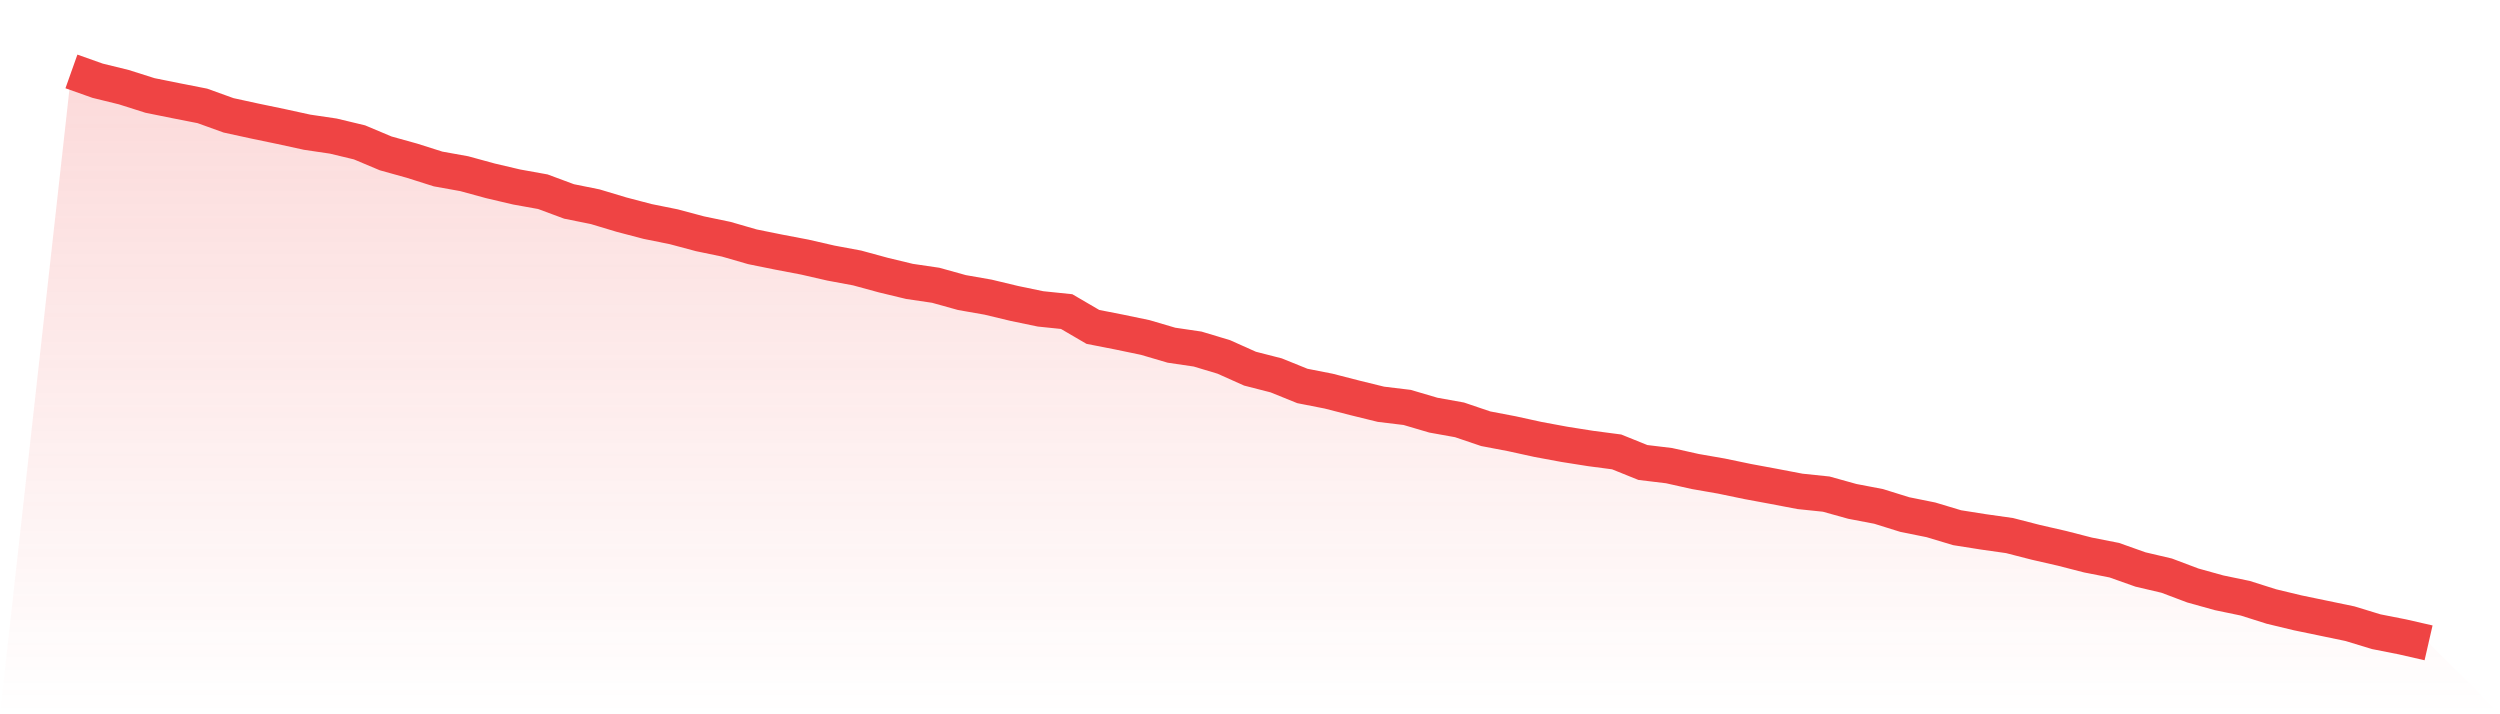
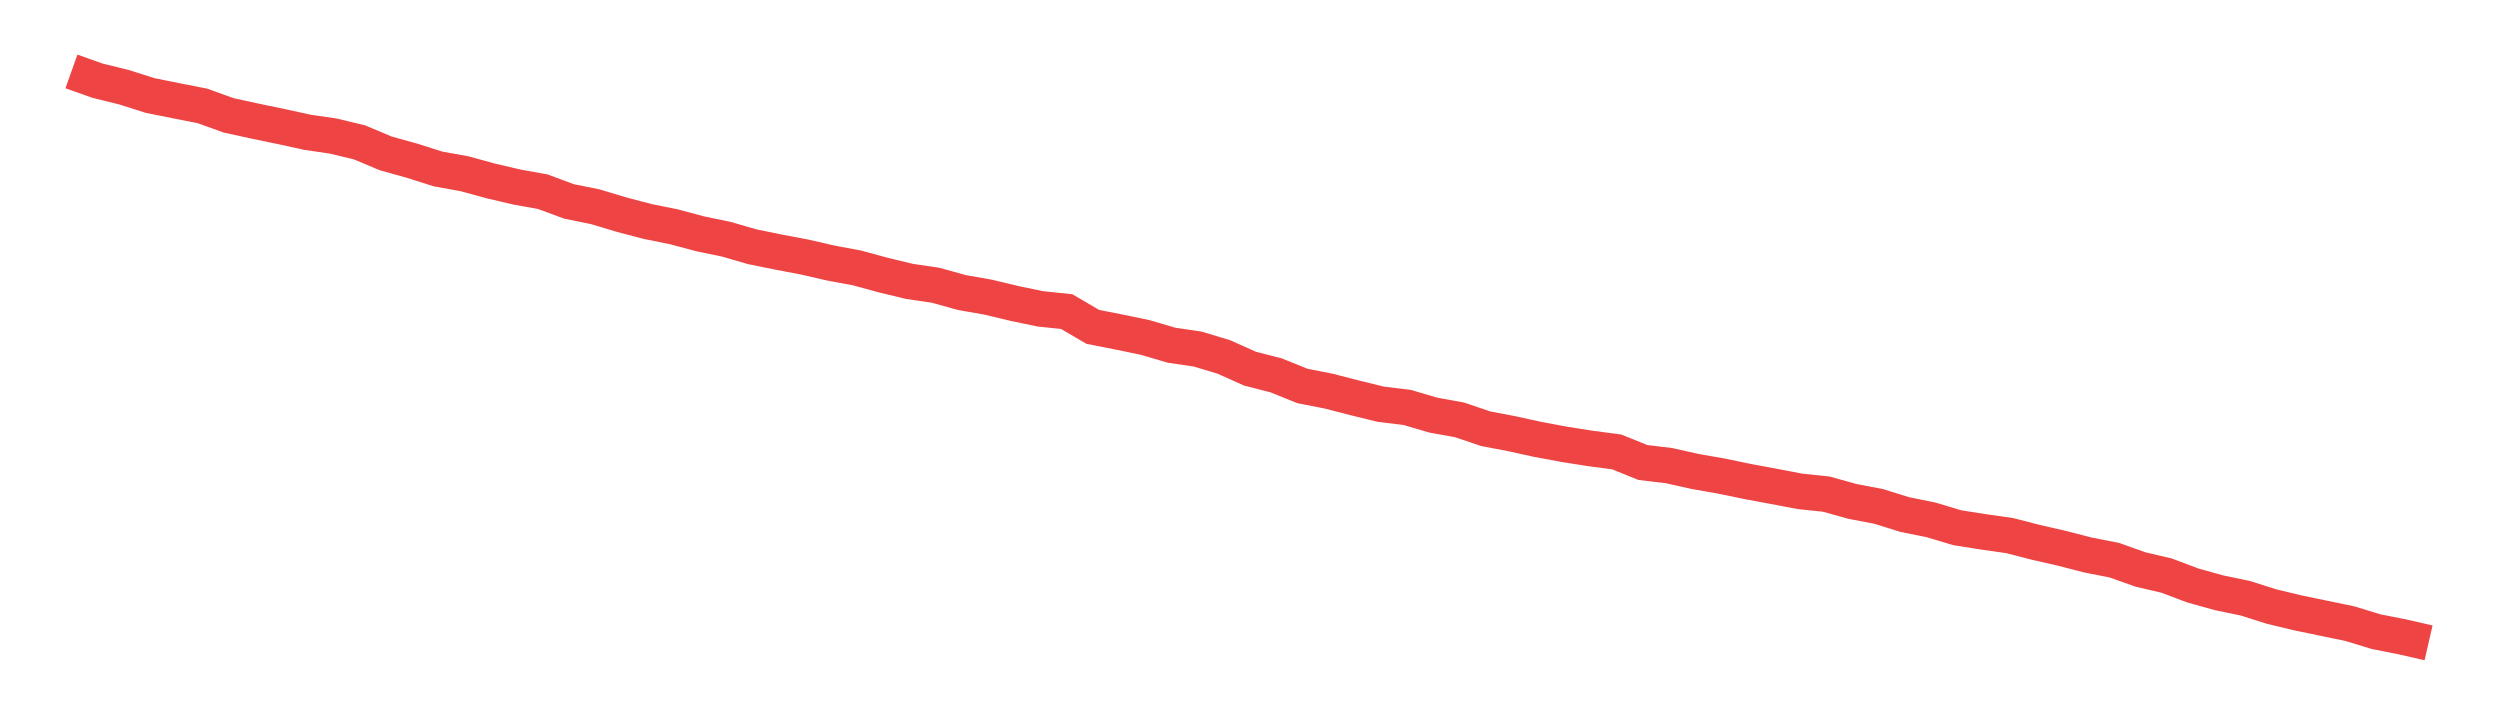
<svg xmlns="http://www.w3.org/2000/svg" viewBox="0 0 140 40">
  <defs>
    <linearGradient id="gradient" x1="0" x2="0" y1="0" y2="1">
      <stop offset="0%" stop-color="#ef4444" stop-opacity="0.2" />
      <stop offset="100%" stop-color="#ef4444" stop-opacity="0" />
    </linearGradient>
  </defs>
-   <path d="M4,4 L4,4 L5.467,4.521 L6.933,4.881 L8.4,5.346 L9.867,5.642 L11.333,5.93 L12.8,6.459 L14.267,6.779 L15.733,7.084 L17.2,7.404 L18.667,7.621 L20.133,7.973 L21.6,8.59 L23.067,8.998 L24.533,9.463 L26,9.727 L27.467,10.128 L28.933,10.472 L30.4,10.736 L31.867,11.281 L33.333,11.577 L34.8,12.018 L36.267,12.403 L37.733,12.699 L39.2,13.091 L40.667,13.396 L42.133,13.82 L43.6,14.117 L45.067,14.397 L46.533,14.733 L48,15.006 L49.467,15.406 L50.933,15.759 L52.4,15.975 L53.867,16.383 L55.333,16.64 L56.8,16.992 L58.267,17.297 L59.733,17.449 L61.2,18.306 L62.667,18.594 L64.133,18.899 L65.6,19.331 L67.067,19.547 L68.533,19.988 L70,20.645 L71.467,21.021 L72.933,21.614 L74.4,21.902 L75.867,22.279 L77.333,22.639 L78.8,22.816 L80.267,23.248 L81.733,23.512 L83.2,24.009 L84.667,24.289 L86.133,24.61 L87.6,24.882 L89.067,25.114 L90.533,25.307 L92,25.899 L93.467,26.076 L94.933,26.404 L96.4,26.66 L97.867,26.965 L99.333,27.237 L100.8,27.517 L102.267,27.67 L103.733,28.078 L105.2,28.358 L106.667,28.815 L108.133,29.111 L109.6,29.552 L111.067,29.784 L112.533,29.992 L114,30.369 L115.467,30.705 L116.933,31.082 L118.4,31.37 L119.867,31.891 L121.333,32.235 L122.8,32.788 L124.267,33.196 L125.733,33.501 L127.2,33.965 L128.667,34.318 L130.133,34.622 L131.6,34.927 L133.067,35.375 L134.533,35.664 L136,36 L140,40 L0,40 z" fill="url(#gradient)" />
  <path d="M4,4 L4,4 L5.467,4.521 L6.933,4.881 L8.4,5.346 L9.867,5.642 L11.333,5.93 L12.8,6.459 L14.267,6.779 L15.733,7.084 L17.2,7.404 L18.667,7.621 L20.133,7.973 L21.6,8.59 L23.067,8.998 L24.533,9.463 L26,9.727 L27.467,10.128 L28.933,10.472 L30.4,10.736 L31.867,11.281 L33.333,11.577 L34.8,12.018 L36.267,12.403 L37.733,12.699 L39.2,13.091 L40.667,13.396 L42.133,13.82 L43.6,14.117 L45.067,14.397 L46.533,14.733 L48,15.006 L49.467,15.406 L50.933,15.759 L52.4,15.975 L53.867,16.383 L55.333,16.64 L56.8,16.992 L58.267,17.297 L59.733,17.449 L61.2,18.306 L62.667,18.594 L64.133,18.899 L65.6,19.331 L67.067,19.547 L68.533,19.988 L70,20.645 L71.467,21.021 L72.933,21.614 L74.4,21.902 L75.867,22.279 L77.333,22.639 L78.8,22.816 L80.267,23.248 L81.733,23.512 L83.2,24.009 L84.667,24.289 L86.133,24.61 L87.6,24.882 L89.067,25.114 L90.533,25.307 L92,25.899 L93.467,26.076 L94.933,26.404 L96.4,26.66 L97.867,26.965 L99.333,27.237 L100.8,27.517 L102.267,27.67 L103.733,28.078 L105.2,28.358 L106.667,28.815 L108.133,29.111 L109.6,29.552 L111.067,29.784 L112.533,29.992 L114,30.369 L115.467,30.705 L116.933,31.082 L118.4,31.37 L119.867,31.891 L121.333,32.235 L122.8,32.788 L124.267,33.196 L125.733,33.501 L127.2,33.965 L128.667,34.318 L130.133,34.622 L131.6,34.927 L133.067,35.375 L134.533,35.664 L136,36" fill="none" stroke="#ef4444" stroke-width="2" />
</svg>